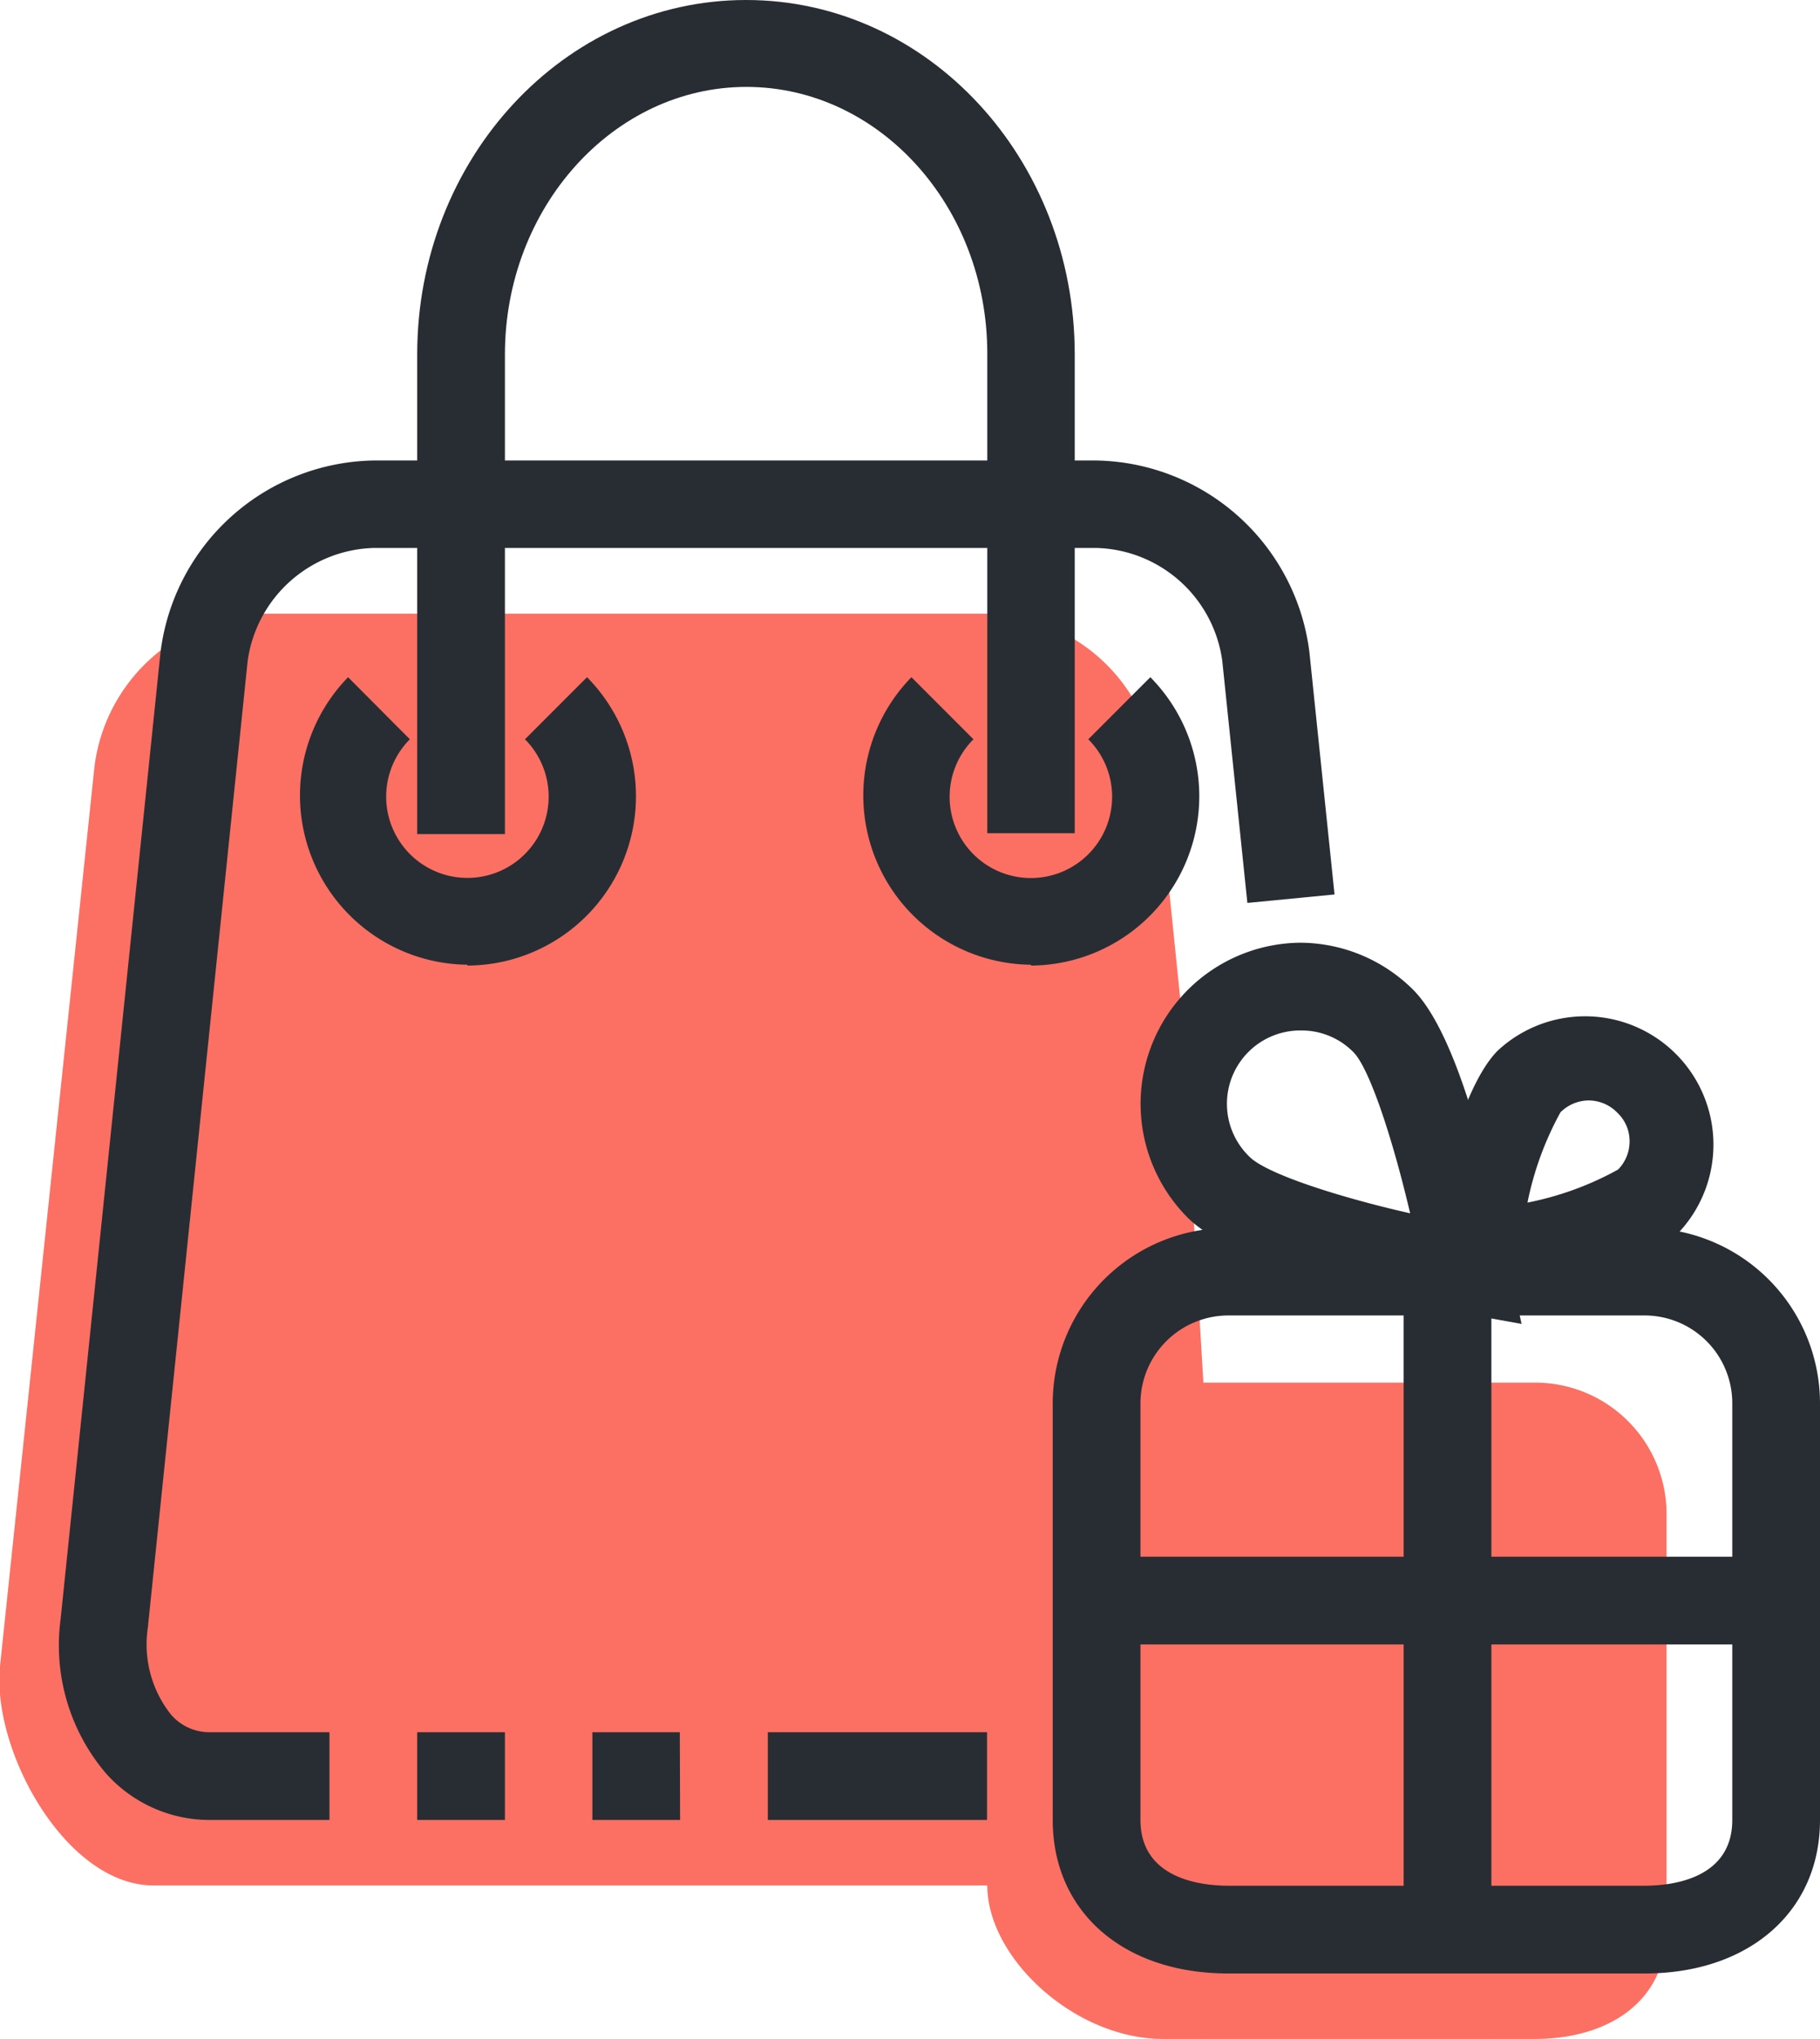
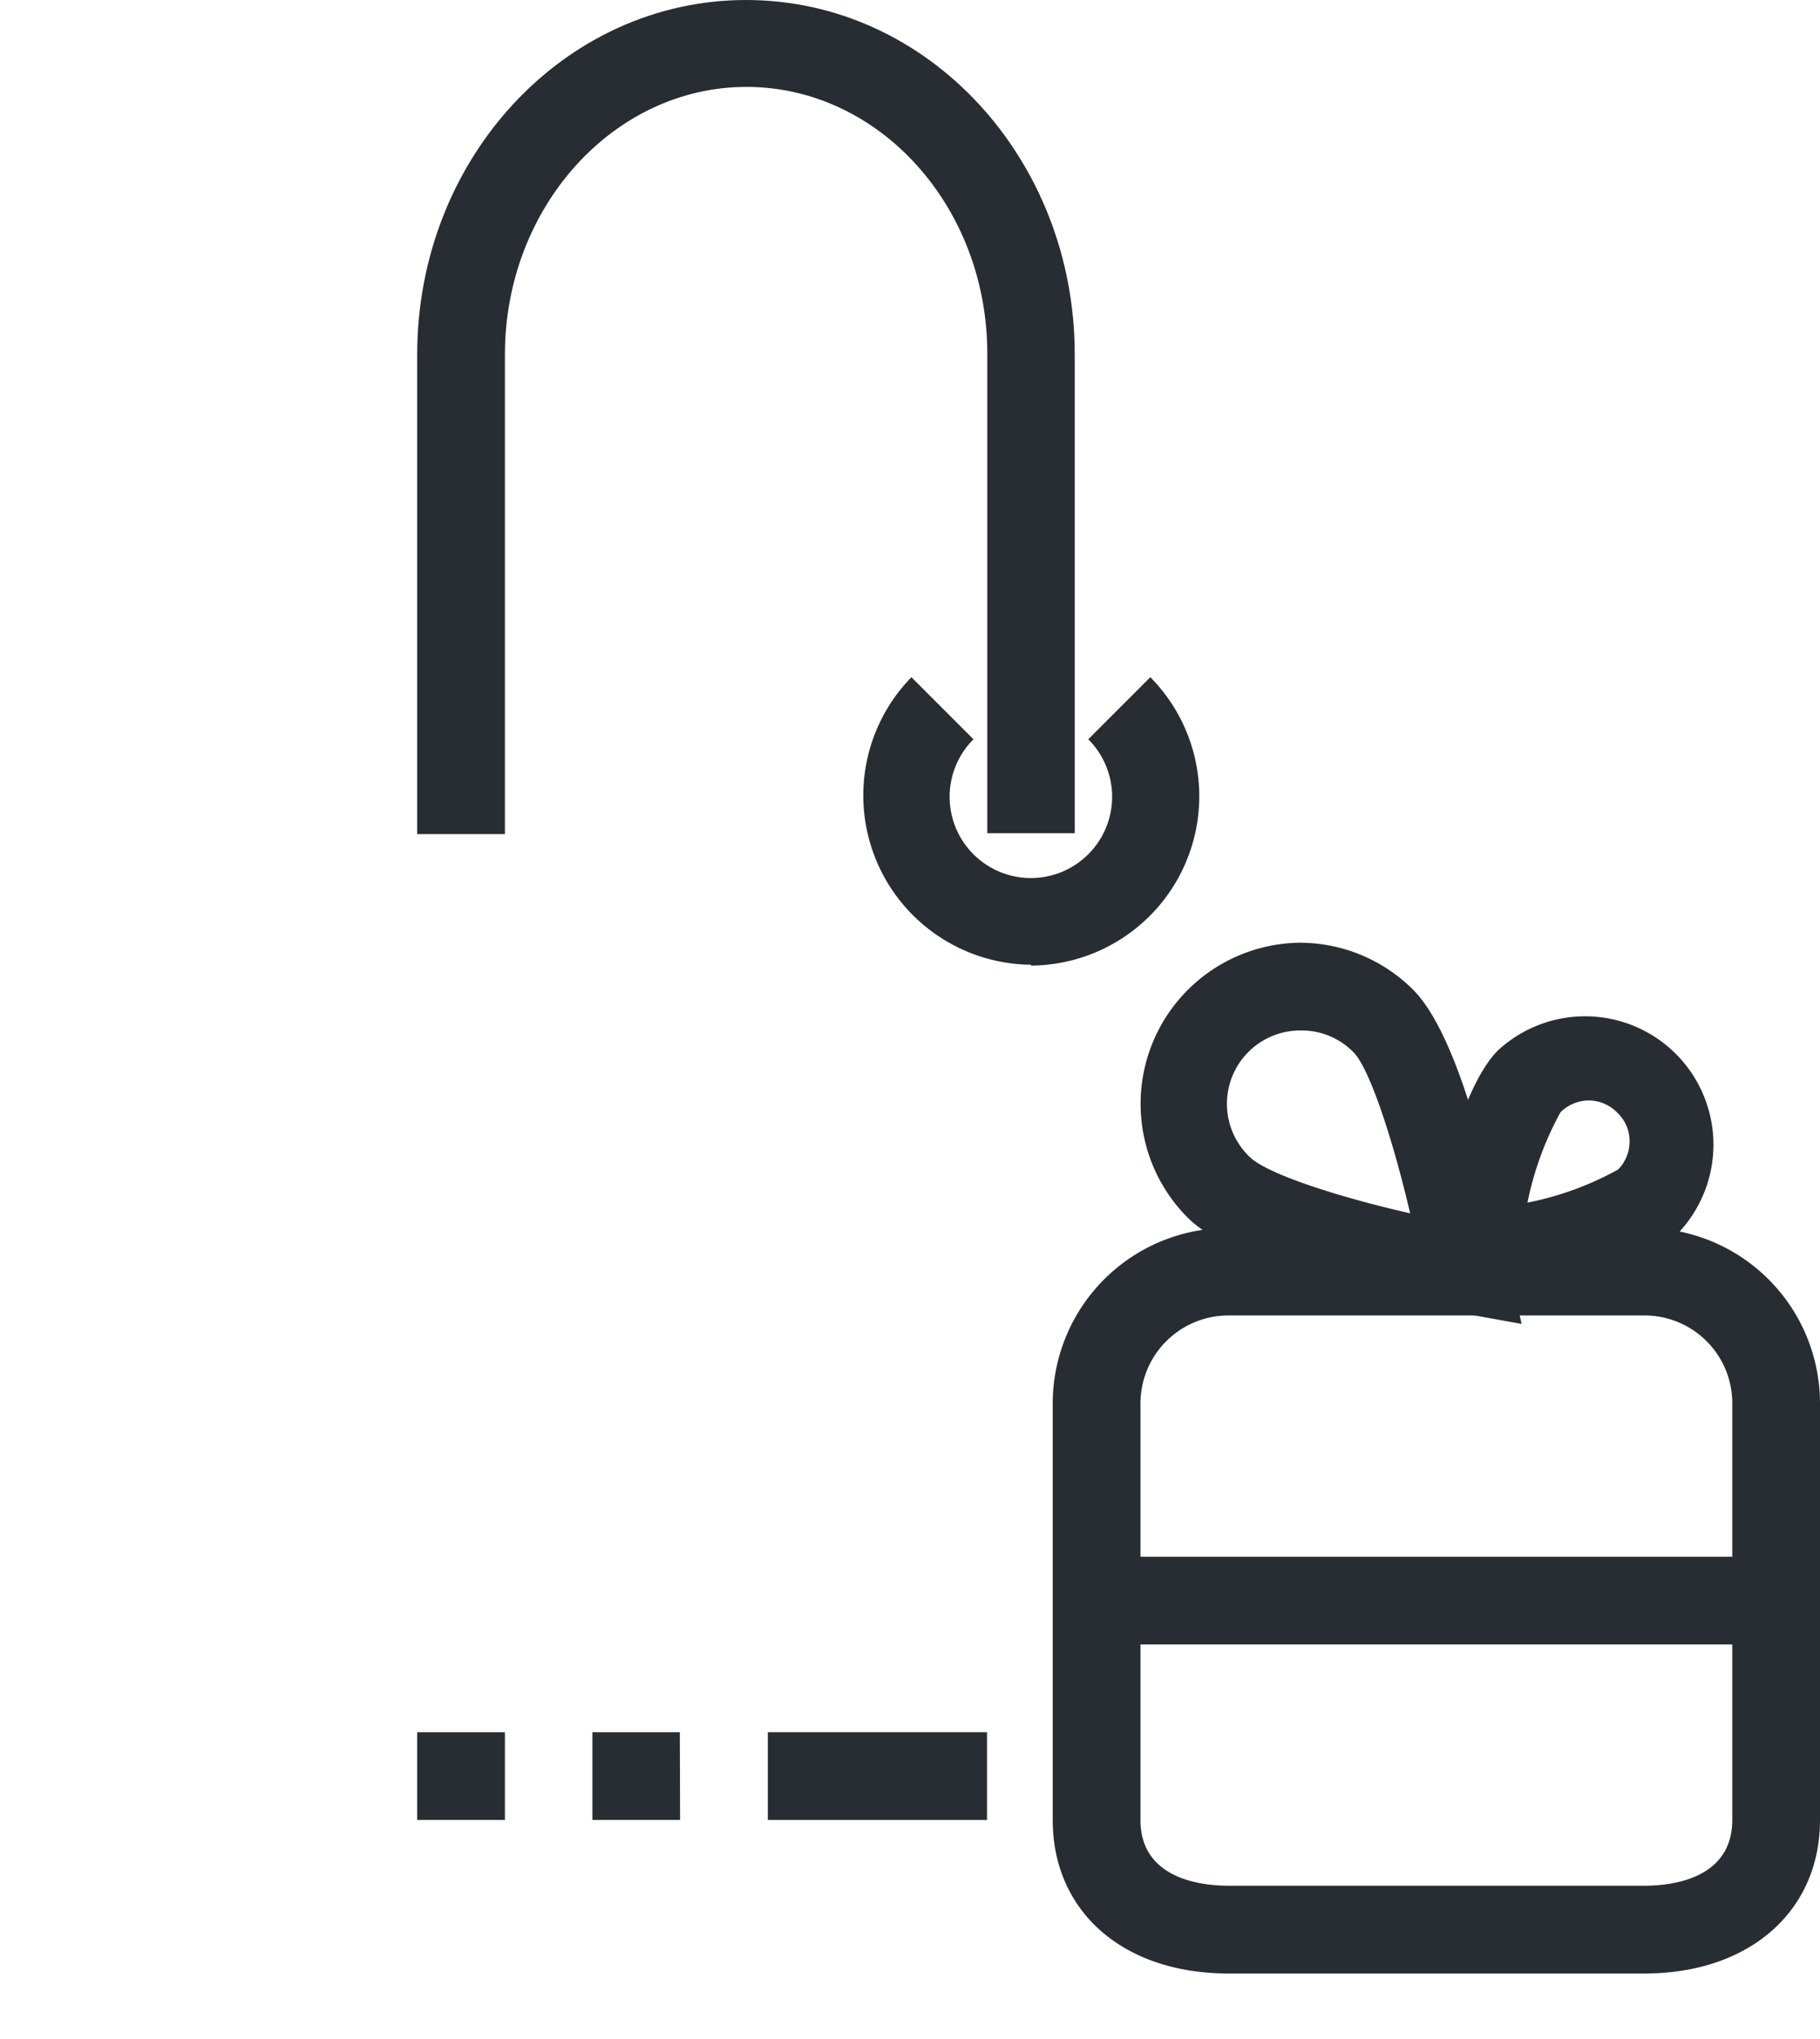
<svg xmlns="http://www.w3.org/2000/svg" viewBox="0 0 64.52 72.26">
  <defs>
    <style>.cls-1{fill:#fb7063;}.cls-2{fill:#282d33;}</style>
  </defs>
  <title>Ativo 4</title>
  <g id="Camada_2" data-name="Camada 2">
    <g id="Camada_1-2" data-name="Camada 1">
-       <path class="cls-1" d="M54.42,49H42.66l-.78-13.21L41,27.16a6.19,6.19,0,0,0-6-5.41H9.35a6.19,6.19,0,0,0-6,5.41L0,59.05c-.3,3,2.34,7.77,5.44,7.77H35c0,2.58,3.11,5.44,6.22,5.44H54.42c2.58,0,4.66-1.31,4.66-3.89V53.61A4.66,4.66,0,0,0,54.42,49Z" />
      <path class="cls-2" d="M24.11,64.5H21V61.39h3.1Zm-6.21,0H14.79V61.39H17.9Z" />
      <rect class="cls-2" x="27.22" y="61.39" width="7.77" height="3.11" />
-       <path class="cls-2" d="M11.68,64.5H7.41a4.92,4.92,0,0,1-3.67-1.67,7,7,0,0,1-1.59-5.46L5.69,23.12a7.75,7.75,0,0,1,7.54-6.8H38.88a7.75,7.75,0,0,1,7.54,6.8l.89,8.58L44.22,32l-.89-8.58a4.63,4.63,0,0,0-4.45-4H13.23a4.65,4.65,0,0,0-4.45,4L5.24,57.69a4,4,0,0,0,.81,3.06,1.79,1.79,0,0,0,1.36.64h4.27Z" />
      <path class="cls-2" d="M38.1,29.53H35v-17c0-5.21-3.83-9.45-8.54-9.45S17.9,7.35,17.9,12.56v17H14.79v-17C14.79,5.63,20,0,26.45,0S38.1,5.63,38.1,12.56Z" />
      <path class="cls-2" d="M36.55,34.19A6,6,0,0,1,32.31,24l2.2,2.2a2.88,2.88,0,1,0,4.07,0l2.2-2.2a6,6,0,0,1-4.23,10.22Z" />
-       <path class="cls-2" d="M16.57,34.19A6,6,0,0,1,12.34,24l2.19,2.2a2.88,2.88,0,1,0,4.08,0l2.2-2.2a6,6,0,0,1-4.24,10.22Z" />
      <path class="cls-2" d="M53.94,46.92l-2.22-.4c-1.79-.33-7.8-1.55-9.62-3.37a5.71,5.71,0,0,1,4-9.74h0a5.7,5.7,0,0,1,4,1.67c1.82,1.83,3,7.83,3.36,9.63Zm-7.8-10.4A2.6,2.6,0,0,0,44.3,41c.59.59,3.09,1.41,5.69,2-.61-2.61-1.43-5.11-2-5.7A2.57,2.57,0,0,0,46.14,36.52Z" />
      <path class="cls-2" d="M50.15,46.61l.41-2.21c.31-1.71,1.18-5.81,2.54-7.17a4.55,4.55,0,0,1,6.43,6.43c-1.36,1.36-5.46,2.23-7.16,2.54ZM56.32,39a1.43,1.43,0,0,0-1,.42,11.23,11.23,0,0,0-1.17,3.2,11,11,0,0,0,3.21-1.17,1.42,1.42,0,0,0,.41-1,1.38,1.38,0,0,0-.42-1A1.42,1.42,0,0,0,56.32,39Z" />
      <path class="cls-2" d="M58.31,69.94H43.54c-3.72,0-6.22-2.19-6.22-5.44V49.73a6.22,6.22,0,0,1,6.22-6.21H58.31a6.22,6.22,0,0,1,6.21,6.21V64.5C64.52,67.75,62,69.94,58.31,69.94ZM43.54,46.62a3.12,3.12,0,0,0-3.11,3.11V64.5c0,2.1,2.18,2.33,3.11,2.33H58.31c.93,0,3.1-.23,3.1-2.33V49.73a3.11,3.11,0,0,0-3.1-3.11Z" />
-       <rect class="cls-2" x="49.76" y="45.07" width="3.11" height="23.31" />
      <rect class="cls-2" x="38.88" y="55.17" width="24.09" height="3.11" />
    </g>
  </g>
</svg>